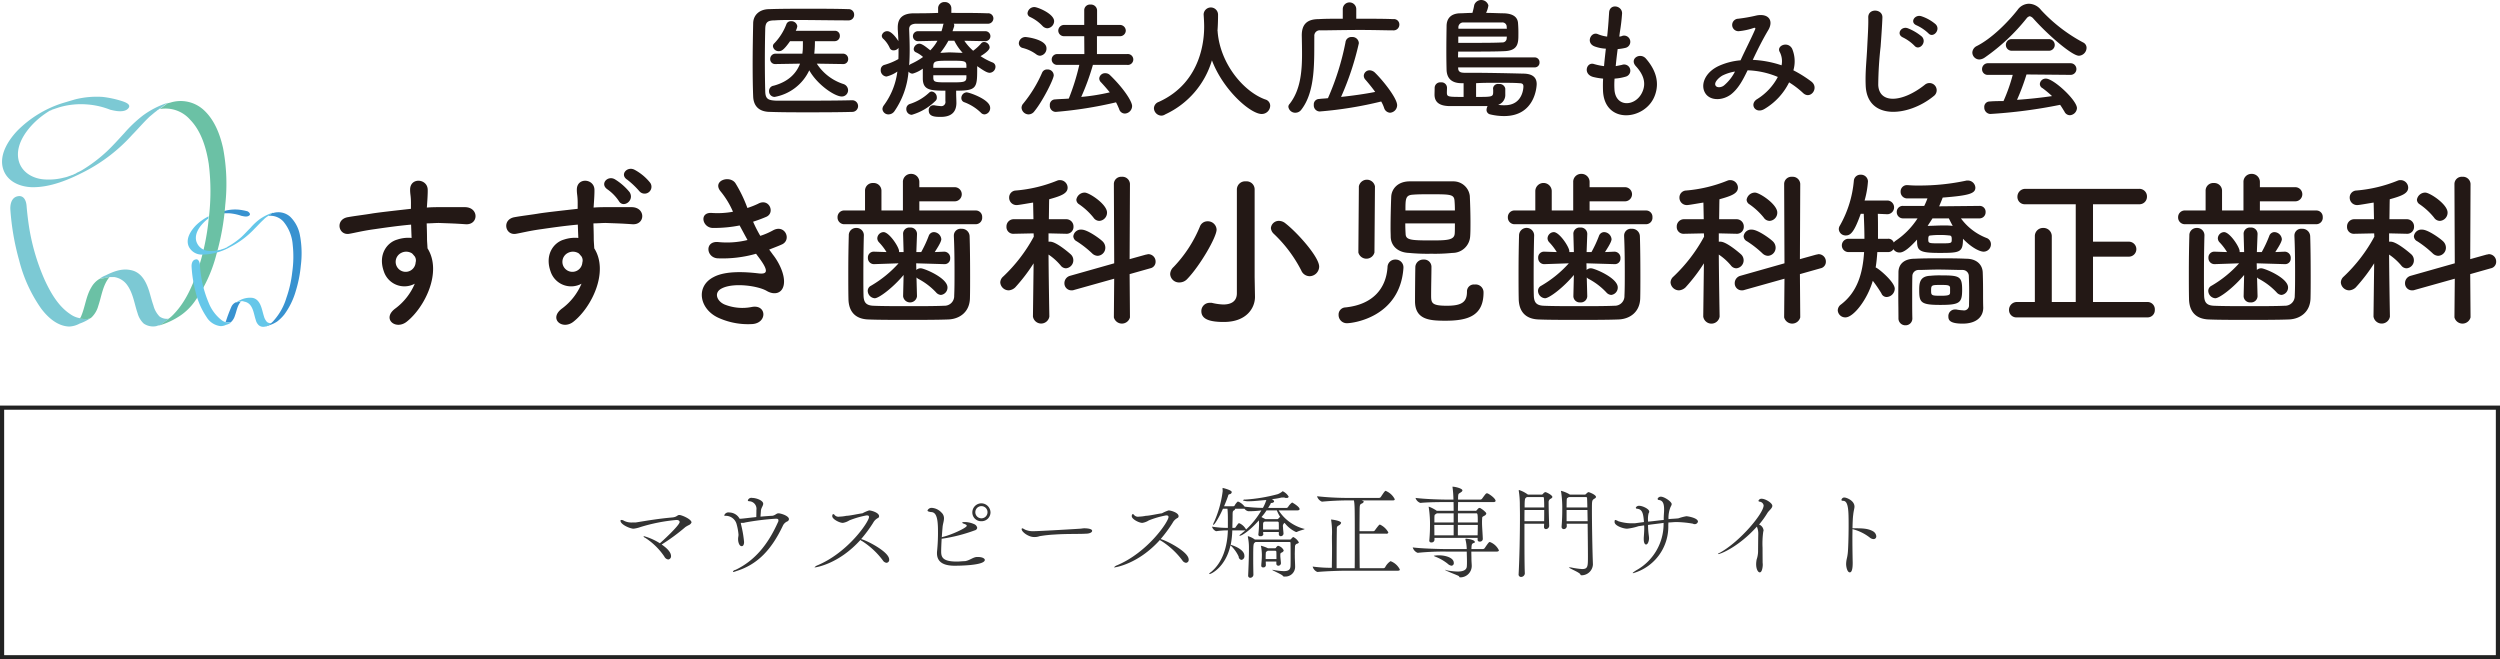
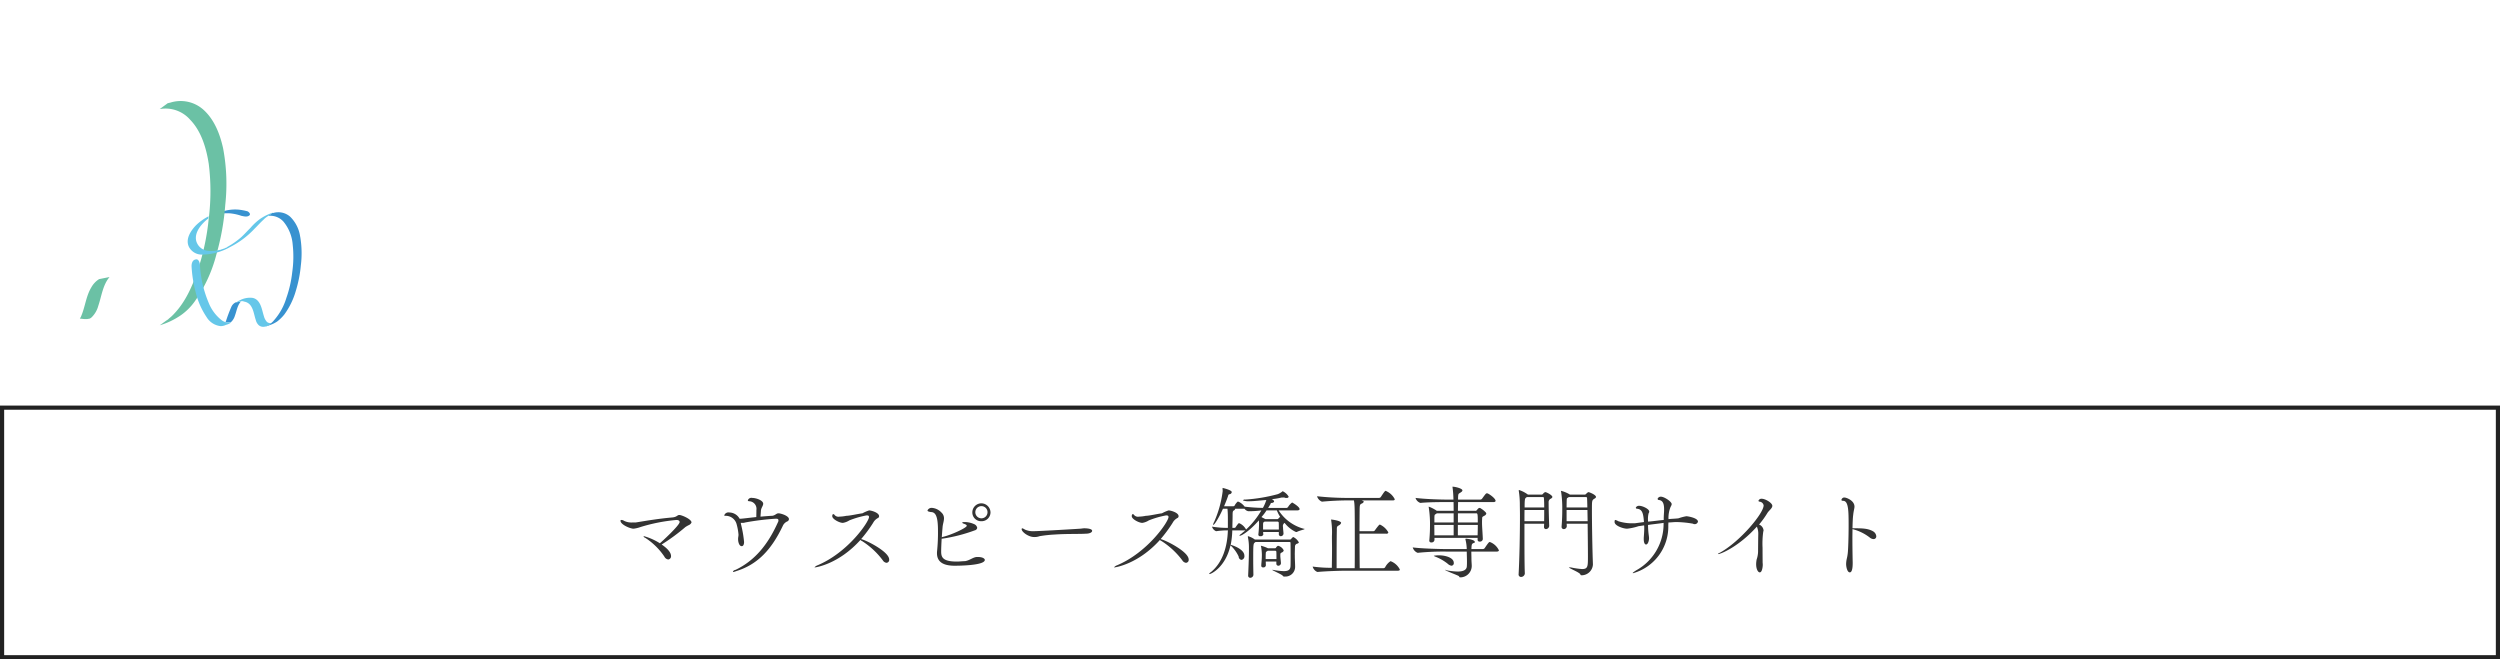
<svg xmlns="http://www.w3.org/2000/svg" id="logo01.svg" width="601" height="158.5" viewBox="0 0 601 158.5">
  <defs>
    <style>
      .cls-1 {
        fill: none;
        stroke: #222;
        stroke-width: 1px;
      }

      .cls-2 {
        fill: #333;
      }

      .cls-2, .cls-3, .cls-4, .cls-5, .cls-6, .cls-7 {
        fill-rule: evenodd;
      }

      .cls-3 {
        fill: #231815;
      }

      .cls-4 {
        fill: #3892d0;
      }

      .cls-5 {
        fill: #7cc9d4;
      }

      .cls-6 {
        fill: #6bc1a5;
      }

      .cls-7 {
        fill: #65c7e9;
      }
    </style>
  </defs>
  <g id="box">
    <rect id="長方形_1470" data-name="長方形 1470" class="cls-1" x="0.5" y="98" width="600" height="60" />
    <path id="マウスピース矯正専門サイト" class="cls-2" d="M822.81,14969.8c-0.529,0-.529.5-1.753,0.6-3.288.3-5.641,0.7-8.714,1.2H811.6a4.013,4.013,0,0,1-2.088-.4,1.145,1.145,0,0,0-.576-0.2c-0.168,0-.264,0-0.264.2,0,0.9,2.3,1.9,3.144,1.9a7.839,7.839,0,0,0,1.657-.4,41.471,41.471,0,0,1,8.642-1.7c0.5,0,.768.2,0.768,0.5,0,0.8-4.465,4.9-4.753,5.1a14.413,14.413,0,0,0-3.793-1.7c-0.072,0-.12,0-0.12.1a0.8,0.8,0,0,0,.408.3,15.9,15.9,0,0,1,4.585,4.5,1.244,1.244,0,0,0,.936.7,0.762,0.762,0,0,0,.672-0.8c0-1-1.08-2-2.256-2.8a47.832,47.832,0,0,0,5.713-4.2,7.331,7.331,0,0,1,.888-0.5,1.216,1.216,0,0,0,.576-0.6C825.738,14970.8,823.362,14969.8,822.81,14969.8Zm26.064,1.5a0.689,0.689,0,0,0,.288-0.5c0-.8-1.968-1.4-2.52-1.4-0.529,0-.745.5-1.513,0.6-0.408,0-1.584.1-2.808,0.2,0.024-.4.072-0.9,0.1-1.4,0.048-.7.552-1.2,0.552-1.7,0-.8-1.681-1.4-2.641-1.4a0.889,0.889,0,0,0-1.056.6c0,0.1.12,0.2,0.384,0.2a1.822,1.822,0,0,1,1.68,2.1c0,0.8-.024,1.4-0.024,1.7-2.784.3-3.408,0.4-3.792,0.4H837.3a2.849,2.849,0,0,0-2.473-1.5,1.07,1.07,0,0,0-1.224.7c0,0.1.216,0.1,0.312,0.1h0.048a2.711,2.711,0,0,1,2.641,2.1,12.948,12.948,0,0,1,.432,2.4c0,0.5-.1.6-0.1,1.1,0,0.8.312,1.7,0.864,1.7,0.576,0,.576-0.9.576-1a27.231,27.231,0,0,0-.672-4,5.307,5.307,0,0,1-.12-0.6h0.36a1.978,1.978,0,0,0,.72-0.1,62.016,62.016,0,0,1,7.273-.9c0.385,0,.7,0,0.7.4a0.986,0.986,0,0,1-.145.5c-2.424,5.4-5.593,9.2-10.178,11.4a0.837,0.837,0,0,0-.624.4,0.179,0.179,0,0,0,.144.1,3.728,3.728,0,0,0,.648-0.2c5.185-1.6,8.5-5.2,11.211-10.9A2.129,2.129,0,0,1,848.874,14971.3Zm17.639,4.3a33.429,33.429,0,0,0,2.88-3.9,2.75,2.75,0,0,1,1.225-1.2,0.487,0.487,0,0,0,.216-0.4c0-.9-1.969-1.4-2.4-1.4a9.51,9.51,0,0,0-1.608.7c-0.888.1-3.049,0.6-3.865,0.6a9.36,9.36,0,0,1-1.656.2,1.233,1.233,0,0,1-1.177-.4,0.356,0.356,0,0,0-.288-0.2c-0.144,0-.264.1-0.264,0.5,0,0.7,1.729,1.6,2.545,1.6a4.056,4.056,0,0,0,1.56-.6,21.663,21.663,0,0,1,4.153-1.2c0.432,0,.576.1,0.576,0.4,0,1.1-4.993,8.5-12.387,11.6a1.712,1.712,0,0,0-.72.5h0.12c0.216,0,5.714-.8,10.923-6.6a1.107,1.107,0,0,0,.432.3,18.977,18.977,0,0,1,4.945,4.6,1.232,1.232,0,0,0,.888.6,0.7,0.7,0,0,0,.648-0.8C873.258,14978.6,867.593,14975.8,866.513,14975.6Zm31.105-6.4a2.226,2.226,0,0,0-2.208-2.2,2.186,2.186,0,0,0-2.161,2.2,2.1,2.1,0,0,0,2.161,2.1A2.142,2.142,0,0,0,897.618,14969.2Zm-1.368,11.4c0-.3-0.528-0.7-1.632-0.7h-0.336c-0.961.1-1.609,0.8-2.785,1-0.576,0-1.3.1-1.968,0.1-3.337,0-3.769-1-3.769-2.4,0-.7.048-1.9,0.12-3.1h0.144a38.721,38.721,0,0,0,7.8-2,0.754,0.754,0,0,0,.6-0.6,1.189,1.189,0,0,0-.745-0.9,5.666,5.666,0,0,0-2.136-.5c-0.48,0-.72,0-0.72.2a1.039,1.039,0,0,0,.384.2c0.528,0.2.7,0.3,0.7,0.5,0,0.5-3.937,2.3-5.9,2.7-0.024,0-.072.1-0.1,0.1,0.048-.8.12-1.7,0.192-2.5s0.336-1.4.336-2.1a1.854,1.854,0,0,0-.624-1.4,3.484,3.484,0,0,0-2.185-1.1,1.088,1.088,0,0,0-1.152.6c0,0.2.192,0.3,0.816,0.4,1.2,0,1.7,1.2,1.7,4.5a43.567,43.567,0,0,1-.217,4.9,3.639,3.639,0,0,0-.023.5c0,2.6,2.376,3,4.272,3C889.529,14982,896.25,14982,896.25,14980.6Zm0.648-11.5a1.465,1.465,0,1,1-2.929,0A1.466,1.466,0,0,1,896.9,14969.1Zm25.152,4.5c0-.5-1.272-0.6-1.872-0.6-0.384,0-.768.1-1.056,0.1-3.049.2-10.154,0.6-11.139,0.6a4.648,4.648,0,0,1-2.112-.4,2.533,2.533,0,0,0-.6-0.3,0.191,0.191,0,0,0-.168.2c0,0.7,1.68,1.9,2.952,1.9a3.376,3.376,0,0,0,1.345-.2,30.911,30.911,0,0,1,3.672-.4c2.857-.2,6.074-0.1,7.418-0.2C921.426,14974.3,922.05,14974,922.05,14973.6Zm16.463,2a33.429,33.429,0,0,0,2.88-3.9,2.75,2.75,0,0,1,1.225-1.2,0.487,0.487,0,0,0,.216-0.4c0-.9-1.969-1.4-2.4-1.4a9.51,9.51,0,0,0-1.608.7c-0.888.1-3.049,0.6-3.865,0.6a9.36,9.36,0,0,1-1.656.2,1.233,1.233,0,0,1-1.177-.4,0.356,0.356,0,0,0-.288-0.2c-0.144,0-.264.1-0.264,0.5,0,0.7,1.729,1.6,2.545,1.6a4.056,4.056,0,0,0,1.56-.6,21.663,21.663,0,0,1,4.153-1.2c0.432,0,.576.1,0.576,0.4,0,1.1-4.993,8.5-12.387,11.6a1.712,1.712,0,0,0-.72.5h0.12c0.216,0,5.714-.8,10.923-6.6a1.107,1.107,0,0,0,.432.3,18.977,18.977,0,0,1,4.945,4.6,1.232,1.232,0,0,0,.888.6,0.7,0.7,0,0,0,.648-0.8C945.258,14978.6,939.593,14975.8,938.513,14975.6Zm29.545-1.3c-0.024-.6-0.12-1.1-0.12-1.6a0.9,0.9,0,0,1,.384-1,7.323,7.323,0,0,0,2.736,2.2h0.169c0.744-.4,1.872-0.6,1.872-0.7s-0.072-.1-0.216-0.1a10.379,10.379,0,0,1-6-4.4h4.489c0.432,0,.552-0.2.552-0.3,0-.6-1.753-1.6-1.8-1.6a3.7,3.7,0,0,0-.984,1.1,0.728,0.728,0,0,1-.288.2h-4.489c0.192-.3.36-0.6,0.5-0.8,0.144-.3.1-0.4,0.36-0.4a0.665,0.665,0,0,0,.576-0.3,0.612,0.612,0,0,0-.384-0.5l-0.168-.1a16.652,16.652,0,0,0,2.377-.4h0.384a0.915,0.915,0,0,1,.5.1h0.36a0.4,0.4,0,0,0,.432-0.3,3.285,3.285,0,0,0-1.416-1.3,0.2,0.2,0,0,0-.168.1,4.036,4.036,0,0,1-1.056.6,39.691,39.691,0,0,1-7.826,1.3,0.483,0.483,0,0,0-.528.2,3.773,3.773,0,0,0,1.536.2c1.152,0,2.689-.2,4.081-0.3a10.2,10.2,0,0,1-.816,1.9,42.729,42.729,0,0,1-4.393-.3,3.846,3.846,0,0,0-1.488-1.2h-0.144a0.162,0.162,0,0,0-.169.1,3.528,3.528,0,0,0-.648.9,0.472,0.472,0,0,1-.336.1h-2.16q0.576-1.35.936-2.4c0.1-.3.048-0.4,0.408-0.5a0.563,0.563,0,0,0,.5-0.5c0-.5-2.16-1-2.16-1-0.048,0-.048,0-0.048.1v0.2a2.846,2.846,0,0,1,.024.5,26,26,0,0,1-2.065,7.4,1.4,1.4,0,0,0-.216.6,0.155,0.155,0,0,0,.024.1c0.288,0,1.441-1.9,2.329-3.9h1.08c0.1,0.9.1,2,.1,2.6v2a22.069,22.069,0,0,1-3.817-.3,1.673,1.673,0,0,0,.984,1.1h0.024a19.364,19.364,0,0,1,2.809-.2c-0.12,3.9-1.248,7.7-4.033,10a1.775,1.775,0,0,0-.456.4c0,0.1.048,0.1,0.1,0.1,0.336,0,3.817-1.6,5.017-6.9a8.414,8.414,0,0,1,1.969,2.7,0.807,0.807,0,0,0,.672.8,0.877,0.877,0,0,0,.7-1c0-1.6-2.833-2.5-3.193-2.6h-0.1a20.514,20.514,0,0,0,.384-3.5h3.145c-0.312.3-.648,0.5-0.936,0.8a1.68,1.68,0,0,0-.48.4c0,0.1.024,0.1,0.072,0.1,0.48,0,2.4-1.2,4.585-3.7,0.024,0.3.048,0.6,0.048,0.7a25.389,25.389,0,0,1-.168,2.7v0.1a0.424,0.424,0,0,0,.5.3,0.636,0.636,0,0,0,.7-0.4h0a5.053,5.053,0,0,1-.048-0.6h3.769v0.5a0.472,0.472,0,0,0,.456.5,0.658,0.658,0,0,0,.672-0.6h0Zm2.712,5.1c0-.7.025-1.4,0.048-2.1a0.713,0.713,0,0,1,.5-0.6,0.545,0.545,0,0,0,.432-0.3,3.028,3.028,0,0,0-1.345-1.3,1.1,1.1,0,0,0-.456.4,0.443,0.443,0,0,1-.288.2h-8.5a5.005,5.005,0,0,0-1.632-.8c-0.048,0-.048.1-0.048,0.1a0.974,0.974,0,0,0,.024.2,11.741,11.741,0,0,1,.24,2.5v0.5c0,1.3-.072,3.6-0.192,6.2h0a0.5,0.5,0,0,0,.5.5,0.77,0.77,0,0,0,.768-0.7h0c-0.024-1.2-.048-2.5-0.048-3.6,0-3.9.024-3.9,0.432-4.2l0.12-.1H969.5c0.216,0,.24.1,0.24,0.2h0c0.024,0.9.024,2.3,0.024,3.5,0,0.9,0,1.7-.024,2.1-0.048.8-.432,1.2-1.608,1.2a15.308,15.308,0,0,1-2.569-.3h-0.24c0,0.1,2.329,1.1,2.545,1.4a0.419,0.419,0,0,0,.48.2,2.337,2.337,0,0,0,2.5-2.4c0-.4-0.072-2-0.072-2.3v-0.5Zm-11.714-6.1a3.415,3.415,0,0,0-1.584-1.5h-0.144a0.16,0.16,0,0,0-.168.1,6.937,6.937,0,0,0-.649.9,0.472,0.472,0,0,1-.336.1h-0.408v-0.1c0-.9.048-1.9,0.048-2.7,0-1.1.024-1.2,0.312-1.4a0.519,0.519,0,0,0,.312-0.4h2.233a1.541,1.541,0,0,0,.912.6h0.024a23.147,23.147,0,0,0,3.121-.2,20,20,0,0,1-3.673,4.6h0Zm8.378,8c-0.048-.7-0.144-1.3-0.144-1.7,0-.6,0-0.6.384-0.8a0.65,0.65,0,0,0,.432-0.5,2.065,2.065,0,0,0-1.368-1.1,1.087,1.087,0,0,0-.5.5,0.349,0.349,0,0,1-.313.1h-1.608a8.936,8.936,0,0,0-1.656-.6h-0.048a0.608,0.608,0,0,0,.048.2,11.6,11.6,0,0,1,.192,1.9c0,1.3-.1,1.8-0.144,2.6v0.1a0.391,0.391,0,0,0,.456.4,0.56,0.56,0,0,0,.648-0.5c0-.3-0.024-0.6-0.024-0.9h2.544v0.5a0.473,0.473,0,0,0,.457.5,0.629,0.629,0,0,0,.648-0.6v-0.1Zm-0.24-11c-0.144.1-.288,0.3-0.408,0.4a0.3,0.3,0,0,1-.289.1h-2.784c-0.216-.1-0.6-0.3-0.96-0.5a11.489,11.489,0,0,0,1.224-1.6h2.473a10.287,10.287,0,0,0,.816,1.6h-0.072Zm-0.5,1.1a0.353,0.353,0,0,1,.216.2c0.024,0.5.024,1.1,0.024,1.7h-3.793v-1.2c0.024-.5.024-0.5,0.36-0.7h3.193Zm-0.6,7a0.3,0.3,0,0,1,.239.2c0.025,0.4.025,1.1,0.025,1.8h-2.593c0-.4,0-0.9.024-1.3,0.024-.5.048-0.4,0.336-0.6l0.12-.1h1.849Zm27.7,2.5a3.761,3.761,0,0,0-1.32,1.5,0.6,0.6,0,0,1-.432.2h-5.665c-0.024-1.6-.048-5.2-0.048-8.3h6.433a0.421,0.421,0,0,0,.5-0.3,4.4,4.4,0,0,0-2.04-1.9c-0.072,0-.12.1-0.192,0.1a13.79,13.79,0,0,0-1.009,1.3,0.531,0.531,0,0,1-.36.2h-3.336c0-2.3.024-4.2,0.024-4.6,0.024-1.8,0-1.8.624-2.1a0.551,0.551,0,0,0,.36-0.4,0.243,0.243,0,0,0-.288-0.2l-0.192-.1h7.441c0.384,0,.5-0.1.5-0.3a4.166,4.166,0,0,0-1.968-1.9,1.034,1.034,0,0,0-.168-0.1c-0.192,0-.312.1-1.224,1.5a0.589,0.589,0,0,1-.408.2H983.2a69.372,69.372,0,0,1-7.081-.4,2,2,0,0,0,1.176,1.3h0.024c2.112-.2,4.489-0.3,5.785-0.3h1.872c0.193,0.9.216,1.5,0.216,9.2,0,2.8,0,5.7-.023,7.1h-4.345v-2.7c0-2.5.024-5.4,0.048-6.3v-0.1c0-.9,0-0.9.48-1.2a0.975,0.975,0,0,0,.552-0.6c0-.5-2.089-0.8-2.377-0.8h-0.048l0.024,0.1a19.342,19.342,0,0,1,.192,3.9c0,1,.024,2,0.024,3,0,1.4-.024,3-0.048,4.6a32.311,32.311,0,0,1-4.609-.3,1.925,1.925,0,0,0,1.128,1.3h0.024c2.185-.2,5.522-0.3,6.866-0.3h12.387c0.432,0,.552-0.1.552-0.3A4.1,4.1,0,0,0,993.786,14980.9Zm23.284-16.3h-0.15c-0.17,0-.21,0-1.15,1.3a0.577,0.577,0,0,1-.41.2h-5.35v-0.4c0.05-1.3.14-.9,0.74-1.4a0.581,0.581,0,0,0,.31-0.4c0-.5-1.82-0.9-2.32-0.9-0.05,0-.08,0-0.08.1,0,0,.03,0,0.03.1a25.684,25.684,0,0,1,.21,2.9h-1.68c-1.34,0-5.04-.1-7.438-0.4a1.869,1.869,0,0,0,1.148,1.2h0.03c2.09-.2,4.87-0.2,6.17-0.2h1.8c0,0.3.02,1.1,0.02,2.1h-4.05a8.523,8.523,0,0,0-1.92-1c-0.03,0-.03,0-0.03.1a0.788,0.788,0,0,0,.03.2,26.152,26.152,0,0,1,.28,4.5c0,0.7-.02,1.6-0.16,3.3h0a0.425,0.425,0,0,0,.48.5,0.682,0.682,0,0,0,.76-0.6v-0.5h10.37v0.4a0.452,0.452,0,0,0,.53.5,0.669,0.669,0,0,0,.72-0.6v-0.1c-0.07-1.7-.19-2.9-0.19-3.9,0-.3,0-0.5.02-0.7,0.03-.7,0-0.6.51-0.9a0.848,0.848,0,0,0,.5-0.5,0.546,0.546,0,0,0-.12-0.3,5.3,5.3,0,0,0-1.25-1,0.3,0.3,0,0,0-.24-0.1,1.731,1.731,0,0,0-.28.1c-0.15.1-.32,0.4-0.46,0.5a0.266,0.266,0,0,1-.29.1h-4.18c0-.8.03-1.5,0.03-2.1h8.52c0.41,0,.5-0.2.5-0.3C1019.03,14965.8,1017.45,14964.7,1017.07,14964.6Zm0.6,11.7c-0.2,0-.27,0-1.28,1.5a0.625,0.625,0,0,1-.43.2h-2.76l0.03-.1c0.02-1.2.16-1.2,0.62-1.4a0.18,0.18,0,0,0,.19-0.2c0-.6-1.99-0.8-2.14-0.8a0.139,0.139,0,0,0-.12.1,0.465,0.465,0,0,0,.03.2,10.377,10.377,0,0,1,.29,2.2h-4.73c-1.32,0-5.91-.1-8.26-0.4a1.994,1.994,0,0,0,1.18,1.3h0.02a60.155,60.155,0,0,1,6.94-.3h4.85v0.1c0.02,0.9.05,1.6,0.05,2.3,0,0.3,0,.7-0.03,1.1-0.02.8-.67,1.3-2.21,1.3a15.039,15.039,0,0,1-2.64-.3,0.456,0.456,0,0,0-.29-0.1h-0.07c0,0.2,3.05,1.3,3.29,1.5,0.17,0.2.1,0.3,0.36,0.3a2.759,2.759,0,0,0,2.74-2.7c0-.5-0.07-1.2-0.07-1.6,0-.7-0.03-1.3-0.03-1.9h6.12c0.41,0,.51-0.2.51-0.3A3.92,3.92,0,0,0,1017.67,14976.3Zm-2.91-4.1c0,0.7-.02,1.5-0.05,2.5h-4.75v-2.5h4.8Zm-5.81,2.5h-4.63c0-1-.02-1.8-0.02-2.5h4.65v2.5Zm5.81-3.1h-4.78v-2.2h4.45C1014.74,14969.4,1014.76,14969.8,1014.76,14971.6Zm-5.81,0h-4.63v-1c0.02-1,.05-0.8.46-1.1l0.12-.1h4.05v2.2Zm-3.55,7.9a6.223,6.223,0,0,0-1.2.1c0,0.1.1,0.1,0.29,0.2a11.4,11.4,0,0,1,3,1.7,1.778,1.778,0,0,0,.93.5,0.6,0.6,0,0,0,.56-0.7C1008.98,14980.1,1007.08,14979.5,1005.4,14979.5Zm35.76-7.6c0.03,2.8.07,5.9,0.07,7.8,0,2.5,0,3.1-1.44,3.1a18.333,18.333,0,0,1-2.68-.4h-0.46c0,0.2,2.33,1.1,2.71,1.6,0.12,0.2.1,0.3,0.36,0.3a2.735,2.735,0,0,0,2.71-2.6c0-.2-0.07-2-0.07-2.2-0.05-1.6-.17-7.2-0.17-10.7,0-2.5,0-2.5.56-2.9a0.771,0.771,0,0,0,.43-0.4c0-.6-1.73-1.2-1.8-1.2a1.229,1.229,0,0,0-.55.4,0.57,0.57,0,0,1-.32.2h-3.64l-0.12-.1a8.014,8.014,0,0,0-1.95-.8h-0.05a0.465,0.465,0,0,0,.03.2,26.093,26.093,0,0,1,.28,4.3c0,0.9-.02,2.4-0.16,4v0.1a0.529,0.529,0,0,0,.52.6,0.735,0.735,0,0,0,.73-0.7h0c0-.2-0.03-0.4-0.03-0.6h5.04Zm-15.1,11.9c-0.07-1.5-.09-5-0.09-8.6v-3.3h4.73c0,0.3-.03.5-0.03,0.7v0.1a0.475,0.475,0,0,0,.46.5,0.828,0.828,0,0,0,.79-0.8h0c-0.12-3-.14-5.4-0.14-5.6a0.913,0.913,0,0,1,.48-0.9,0.771,0.771,0,0,0,.43-0.4c0-.5-1.51-1.2-1.68-1.2a0.885,0.885,0,0,0-.55.4,0.57,0.57,0,0,1-.32.2h-3.33l-0.15-.1a7.032,7.032,0,0,0-1.99-1,0.126,0.126,0,0,0-.07.1,0.68,0.68,0,0,0,.02.2,20.86,20.86,0,0,1,.24,3c0,0.9.03,1.8,0.03,2.8,0,4.9-.12,10.4-0.32,14.1h0a0.591,0.591,0,0,0,.58.7,0.927,0.927,0,0,0,.91-0.8v-0.1Zm15.1-12.5h-5.06v-2.7h5.01Zm-10.44-2.7c0,0.9,0,1.9-.02,2.7h-4.73c0-1,0-1.9.02-2.7h4.73Zm10.11-3.1a0.225,0.225,0,0,1,.19.2c0.02,0.3.05,1.1,0.07,2.3h-4.99c0-.8.02-1.3,0.02-1.5,0.03-.7,0-0.7.36-0.9l0.15-.1h4.2Zm-10.4,0a0.238,0.238,0,0,1,.22.3c0.05,0.5.07,1.3,0.07,2.2h-4.71c0-2.1.08-2.2,0.41-2.4l0.1-.1h3.91Zm34.47,4.6a11.806,11.806,0,0,0-1.9.5c-0.72.1-1.53,0.1-2.4,0.2a6.874,6.874,0,0,1,.53-3,1.514,1.514,0,0,0,.24-0.6c0-.6-1.78-1.8-2.62-1.8a0.823,0.823,0,0,0-.77.5,0.3,0.3,0,0,0,.32.3c0.76,0.1,1.24.6,1.24,2.2,0,0.3,0,.5-0.02.8-0.05.7-.07,1.2-0.07,1.8-1.2.1-2.47,0.3-3.77,0.4,0-.2-0.02-0.4-0.02-0.7a5.348,5.348,0,0,1,.16-1.3,0.745,0.745,0,0,0,.15-0.4c0-.7-1.71-1.4-2.33-1.4a0.883,0.883,0,0,0-.89.4,0.266,0.266,0,0,0,.27.3c1.36,0.1,1.53,1.3,1.68,3.2-0.75.1-1.49,0.2-2.21,0.3h-1.01a11.112,11.112,0,0,1-2.95-.5,2.892,2.892,0,0,0-.68-0.3c-0.14,0-.21.1-0.21,0.4v0.1c0,0.9,2.11,1.6,3,1.6a13.173,13.173,0,0,0,2.74-.6l1.36-.2a6.3,6.3,0,0,1,.03.7c0,0.7-.05,1.3-0.12,2.3v0.3c0,0.9.26,1.3,0.55,1.3,0.46,0,.72-0.9.72-1.5a5.51,5.51,0,0,0-.05-0.6,19.281,19.281,0,0,1-.19-2.6c1.25-.2,2.5-0.3,3.74-0.5v0.3a12.75,12.75,0,0,1-6.57,11.1,6.185,6.185,0,0,0-.84.6c0,0.1.02,0.1,0.07,0.1a11.633,11.633,0,0,0,8.47-11.5c0-.3.03-0.5,0.03-0.7,0.65,0,1.27-.1,1.87-0.1a25.042,25.042,0,0,1,4.06.4,0.409,0.409,0,0,0,.31.1,0.774,0.774,0,0,0,.86-0.6C1067.68,14970.5,1065.21,14970.1,1064.9,14970.1Zm18.12-4.2a0.756,0.756,0,0,0-.8.5c0,0.1.05,0.1,0.22,0.2a1.076,1.076,0,0,1,1.03.9c0,1.9-5.66,8.7-10.56,11.4a0.644,0.644,0,0,0-.43.3h0.07c0.6,0,4.99-1.8,9.29-6.6a4.134,4.134,0,0,1,.34,1.8c-0.03,1.4-.03,2.6-0.05,4.3a6.4,6.4,0,0,1-.34,1.8,6.922,6.922,0,0,0-.12,1.1c0,1.3.48,2,.87,2,0.6,0,.72-1.5.72-1.8a3.415,3.415,0,0,0-.03-0.5c0-.1-0.02-1.8-0.02-3.6a21.023,21.023,0,0,1,.17-3.9,0.819,0.819,0,0,0,.07-0.3,1.668,1.668,0,0,0-1.08-1.4,21.319,21.319,0,0,0,2.02-2.8c0.38-.6,1.17-1.1,1.17-1.7C1085.56,14966.9,1083.9,14965.9,1083.02,14965.9Zm26.71,7.8c-1.25-.7-2.71-0.7-4.49-0.7h-0.41c0.03-1.3.07-2.5,0.17-3.2,0.1-1,.31-1.6.31-2,0-1.5-1.99-2.2-2.42-2.2a0.7,0.7,0,0,0-.72.6c0,0.1.14,0.2,0.41,0.2,1.29,0,1.32,2.4,1.32,5.9,0,2.7-.1,5.9-0.22,6.8a10.117,10.117,0,0,1-.24,1.3,6.3,6.3,0,0,0-.14,1.2c0,0.7.28,2,.88,2,0.65,0,.7-1.5.7-2.3,0-.2-0.07-3-0.07-5.9,0-.7.02-1.5,0.02-2.2a11.3,11.3,0,0,1,4.25,2.1,1.568,1.568,0,0,0,.79.3,0.646,0.646,0,0,0,.68-0.7A1.523,1.523,0,0,0,1109.73,14973.7Z" transform="translate(-659.5 -14846)" />
  </g>
  <g id="logo">
-     <path id="すずき歯科小児歯科矯正歯科" class="cls-3" d="M759.214,14914.2a14.406,14.406,0,0,1-4.593,5.9c-3.5,2.5,0,5.4,2.7,3.2,4.27-3.4,8.54-11.9,4.955-17.6-0.04-.9-0.121-1.7-0.121-2.3,0-1.2-.04-2.4-0.08-3.7,1.047,0,2.014-.1,2.94-0.1,2.5,0.1,3.465.1,6.325,0.3,3.223,0.3,3.384-4,0-4.1h-6.123c-0.887,0-1.934,0-3.1.1,0-.2.04-0.4,0.04-0.6,0.081-1.1.2-2.9,0.161-3.8-0.161-2.6-4.23-2.9-4.23.1,0,1.3.242,1.4,0.2,3.9v0.7c-3.545.4-7.171,0.8-9.185,1.1-1.692.3-4.31,0.6-5.922,0.9-3.182.5-2.376,4.5,0.323,4,1.208-.2,3.1-0.7,6-1.1,2.1-.3,5.438-0.8,8.822-1.1,0.041,1.1.081,2.3,0.121,3.2a8.4,8.4,0,0,0-3.464.4c-2.458.7-4.633,3.6-3.223,7.6A5.2,5.2,0,0,0,759.214,14914.2Zm-0.041-6.6a1.765,1.765,0,0,1,.242,1.5,2.4,2.4,0,1,1-3.464-2.3,2.6,2.6,0,0,1,2.578.1C758.77,14907.1,758.972,14907.4,759.173,14907.6Zm56.519-17.8a12.228,12.228,0,0,0-3.666-3c-1.773-.9-3.626,1.2-1.732,2.4a20.155,20.155,0,0,1,2.94,2.8A1.649,1.649,0,0,0,815.692,14889.8Zm-4.834,2.4a13.909,13.909,0,0,0-3.545-3.1c-1.733-1-3.666,1.1-1.813,2.4a10.8,10.8,0,0,1,2.82,2.9C809.367,14896.1,812.107,14894.2,810.858,14892.2Zm-11.562,22a14.413,14.413,0,0,1-4.592,5.9c-3.5,2.5,0,5.4,2.7,3.2,4.27-3.4,8.54-11.9,4.955-17.6-0.041-.9-0.121-1.7-0.121-2.3,0-1.2-.04-2.4-0.081-3.7,1.048,0,2.015-.1,2.941-0.1,2.5,0.1,3.464.1,6.325,0.3,3.222,0.3,3.383-4,0-4.1H805.3c-0.887,0-1.934,0-3.1.1,0-.2.04-0.4,0.04-0.6,0.08-1.1.2-2.9,0.161-3.8-0.161-2.6-4.23-2.9-4.23.1,0,1.3.242,1.4,0.2,3.9v0.7c-3.545.4-7.171,0.8-9.185,1.1-1.692.3-4.311,0.6-5.922,0.9-3.182.5-2.377,4.5,0.322,4,1.209-.2,3.1-0.7,6-1.1,2.094-.3,5.438-0.8,8.822-1.1,0.04,1.1.08,2.3,0.121,3.2a8.4,8.4,0,0,0-3.465.4c-2.457.7-4.632,3.6-3.222,7.6A5.194,5.194,0,0,0,799.3,14914.2Zm-0.04-6.6a1.769,1.769,0,0,1,.241,1.5,2.4,2.4,0,1,1-3.464-2.3,2.6,2.6,0,0,1,2.578.1C798.853,14907.1,799.054,14907.4,799.256,14907.6Zm45.158-1.6c1.249-.5,2.337-0.9,3.183-1.3,2.255-1.2.523-4.9-2.3-3.3a17.237,17.237,0,0,1-3.021,1.3,31.705,31.705,0,0,1-1.732-3.4c1.248-.4,2.3-0.8,3.223-1.2,2.135-1,.6-4.6-2.055-3.1a20.894,20.894,0,0,1-2.538,1,32.517,32.517,0,0,0-2.9-6c-1.451-2-5.721-.5-3.465,2.1a20.339,20.339,0,0,1,2.9,4.8,20.236,20.236,0,0,1-5,.3c-3.222-.3-2.416,3.6.2,3.6a31.967,31.967,0,0,0,6.4-.6c0.645,1.2,1.289,2.4,1.893,3.5a20.66,20.66,0,0,1-6.928.5c-3.425-.4-3.062,3.7-0.282,3.9a29.272,29.272,0,0,0,9.265-1.1c0.282,0.4.6,0.8,0.886,1.2,2.337,3.2,1.692,3.8-.483,3.5-2.659-.3-7.614-0.7-10.595.9-4.512,2.3-3.384,7.9,1.37,9.9a17.21,17.21,0,0,0,7.976,1.4c3.625-.3,3.384-4.8-0.2-4.1a11.532,11.532,0,0,1-6.526-.6c-1.854-.8-2.7-2.9-0.6-3.9,2.82-1.4,8.54-.6,10.676.6,1.812,1.1,3.746.7,4.149-1.4,0.443-2.3-1.168-5.5-2.619-7.3C845.018,14906.8,844.7,14906.4,844.414,14906Zm49.63-6.1a1.553,1.553,0,0,0,1.571-1.7,1.524,1.524,0,0,0-1.571-1.6H880.508v-2.2h8.5a1.7,1.7,0,0,0,0-3.4h-8.5v-1.2a1.948,1.948,0,0,0-2.014-2,1.907,1.907,0,0,0-1.933,2v6.8H871.4v-4.7a1.855,1.855,0,0,0-1.974-1.9,1.834,1.834,0,0,0-1.973,1.9v4.7h-4.875a1.592,1.592,0,0,0-1.732,1.6,1.615,1.615,0,0,0,1.732,1.7h31.462Zm-14.1,17.3-0.12-4.5a2.814,2.814,0,0,0,.362.3,16.031,16.031,0,0,1,4.351,3.3,1.666,1.666,0,0,0,1.168.6,1.777,1.777,0,0,0,1.571-1.8c0-2.3-5.64-4.6-6.4-4.6a1.446,1.446,0,0,0-1.088.4l-0.04-1.6,6.728,0.2h0.08a1.324,1.324,0,0,0,1.37-1.4,1.468,1.468,0,0,0-1.41-1.6h-0.04l-2.256.1c0.08-.2,1.571-2.3,1.571-3.1a1.86,1.86,0,0,0-1.773-1.7,1.332,1.332,0,0,0-1.249.9,28.75,28.75,0,0,1-1.813,3.9h-1.168l0.161-4.3v-0.1a1.546,1.546,0,0,0-1.691-1.5,1.5,1.5,0,0,0-1.652,1.6l0.121,4.3h-1.088v-0.2c0-1-2.377-4.6-3.746-4.6a1.554,1.554,0,0,0-1.491,1.5,1.434,1.434,0,0,0,.363.9,13.956,13.956,0,0,1,1.853,2.4l-2.981-.1h-0.041a1.394,1.394,0,0,0-1.45,1.5,1.447,1.447,0,0,0,1.45,1.5h0.041l5.881-.2a27.424,27.424,0,0,1-6.647,5.4,1.36,1.36,0,0,0-.765,1.2,1.817,1.817,0,0,0,1.692,1.8c0.967,0,4.351-2.5,6.929-5.6l-0.121,5.1h0a1.681,1.681,0,0,0,3.343,0h0Zm-12.77-14.6a1.756,1.756,0,0,0-1.853-1.8,1.737,1.737,0,0,0-1.772,1.8c-0.081,3-.121,6.1-0.121,9.2,0,2.1,0,4.1.04,6,0.04,3.2,1.732,4.9,4.794,5,2.337,0.1,5.8.1,9.346,0.1,3.585,0,7.211,0,9.829-.1,2.78-.1,5.157-1.8,5.237-5.1,0.041-1.6.041-3.4,0.041-5.3,0-3.7-.041-7.4-0.121-9.6a1.857,1.857,0,0,0-1.974-1.8,1.625,1.625,0,0,0-1.813,1.6v0.2c0.121,2.5.161,5.6,0.161,8.5,0,2.1,0,4.2-.08,5.8a2.319,2.319,0,0,1-2.417,2.4c-2.136.1-5.278,0.1-8.46,0.1s-6.4,0-8.621-.1c-1.772-.1-2.256-0.9-2.3-2.5-0.04-1.3-.04-2.9-0.04-4.6,0-3.3.04-7,.12-9.8h0Zm56.6-3.5a1.973,1.973,0,0,0,1.854-2c0-2-4.271-4.8-5.358-4.8a2.032,2.032,0,0,0-2.015,1.7,1.326,1.326,0,0,0,.645,1.1,16.09,16.09,0,0,1,3.464,3.2A1.7,1.7,0,0,0,923.773,14899.1Zm3.5,23.2a2,2,0,0,0,3.868,0l-0.081-10.4,4.955-1.4a1.586,1.586,0,0,0,1.289-1.6,1.767,1.767,0,0,0-1.732-1.8c-0.162,0-.363.1-0.564,0.1l-3.948,1.1,0.081-18.1a1.82,1.82,0,0,0-1.975-1.7,1.749,1.749,0,0,0-1.893,1.7l0.081,19.1-10.6,3a1.831,1.831,0,0,0-1.37,1.8,1.683,1.683,0,0,0,1.692,1.7,1.543,1.543,0,0,0,.645-0.1l9.628-2.7Zm-3.907-14.8a1.944,1.944,0,0,0,1.853-2,2.13,2.13,0,0,0-.685-1.5c-0.725-.7-3.626-2.8-5.036-2.8a1.824,1.824,0,0,0-1.974,1.6,1.411,1.411,0,0,0,.806,1.2,24.546,24.546,0,0,1,3.706,2.9A2,2,0,0,0,923.371,14907.5Zm-11.6,14.6s-0.161-8.8-.2-14.9a13.94,13.94,0,0,1,2.9,2.6,1.635,1.635,0,0,0,1.289.7,1.94,1.94,0,0,0,1.209-3.3c-0.2-.2-3.5-3.1-5-3.1h-0.4v-2l4.19,0.1h0.04a1.648,1.648,0,0,0,1.773-1.7,1.735,1.735,0,0,0-1.813-1.8h-4.109c0.04-2.2.04-4,.08-4.8,2.9-.8,4.432-1.4,4.432-2.8a1.838,1.838,0,0,0-1.813-1.8,1.543,1.543,0,0,0-.645.1,33.777,33.777,0,0,1-9.99,2.4,1.671,1.671,0,0,0-1.611,1.7,1.769,1.769,0,0,0,1.853,1.8c0.443,0,3.142-.5,3.907-0.6l0.081,4h-4.673a1.735,1.735,0,0,0-1.813,1.8,1.626,1.626,0,0,0,1.772,1.7h0.041l4.713-.1,0.04,0.8a37.892,37.892,0,0,1-7.372,9.6,1.93,1.93,0,0,0-.685,1.4,2.048,2.048,0,0,0,2.055,1.9,2.547,2.547,0,0,0,1.531-.7,41.508,41.508,0,0,0,4.431-5.8l-0.161,12.8h0a2,2,0,0,0,3.948,0h0Zm62.561-9.7a2.344,2.344,0,0,0,2.3-2.3c0-2.3-5.156-8.1-8.1-10.4a2.48,2.48,0,0,0-1.531-.6,1.909,1.909,0,0,0-1.974,1.7,2.109,2.109,0,0,0,.685,1.4,32.453,32.453,0,0,1,6.607,8.8A2.207,2.207,0,0,0,974.33,14912.4Zm-13.213.2v-21a1.933,1.933,0,0,0-2.095-2,1.978,1.978,0,0,0-2.176,2v24.9c0,2-1.45,2.7-3.263,2.7a13.7,13.7,0,0,1-2.779-.4H950.28a1.976,1.976,0,0,0-1.974,2c0,2,2.135,2.6,5.4,2.6,5.6,0,7.493-3.5,7.493-6v-0.1Zm-16.235.5c3.1-3.2,7.09-10.1,7.09-11.9a2.1,2.1,0,0,0-2.175-2,1.939,1.939,0,0,0-1.853,1.3,31.123,31.123,0,0,1-6.325,9.7,2.391,2.391,0,0,0-.806,1.7,2.129,2.129,0,0,0,2.216,2A2.551,2.551,0,0,0,944.882,14913.1Zm53.3-23.5c-2.78.1-4.149,1.9-4.23,3.7-0.08,2-.161,5.1-0.161,7.6,0,0.8.04,1.5,0.04,2.1,0.081,2.1,1.692,3.7,4.391,3.8a45.532,45.532,0,0,0,5.362.2,41.646,41.646,0,0,0,5.07-.2,4.244,4.244,0,0,0,4.27-3.9c0.08-.9.08-2.2,0.08-3.5,0-2.2-.08-4.6-0.16-6.3a3.966,3.966,0,0,0-4.03-3.5H998.178Zm1.571,20.5c-0.04,1.3-.081,6.7-0.081,8.3,0,4.5,3.582,4.7,7.332,4.7,5.44,0,9.14-1.2,9.14-6.8a1.889,1.889,0,0,0-2.13-1.9,1.654,1.654,0,0,0-1.85,1.7c0,2.5-1.21,3.4-4.84,3.4-3.74,0-3.78-.7-3.78-2.6s0.08-5.2.08-6.8a1.752,1.752,0,0,0-1.9-1.7A1.893,1.893,0,0,0,999.749,14910.1Zm-13.7-3.4a2,2,0,0,0,3.868,0l0.121-15.9a1.969,1.969,0,0,0-3.868,0Zm10.837,3.7v-0.2a1.864,1.864,0,0,0-1.934-1.8,1.834,1.834,0,0,0-1.893,1.8c-0.322,5.1-3.465,9-10.071,9.7a1.711,1.711,0,0,0-1.692,1.8,1.97,1.97,0,0,0,2.054,2C984.683,14923.7,996.083,14922.3,996.889,14910.4Zm0.483-13.8c0-2.8,0-3.7,1.813-3.8,1.125-.1,2.575-0.1,4.065-0.1,5.08,0,5.84,0,5.93,1.7,0.04,0.5.08,1.3,0.08,2.2H997.372Zm11.888,3.1c0,1,0,1.9-.04,2.4-0.08,1.6-1.74,1.7-5.56,1.7-5.039,0-6.207-.1-6.247-1.6-0.041-.6-0.081-1.5-0.081-2.5h11.928Zm45.92,0.2a1.55,1.55,0,0,0,1.57-1.7,1.522,1.522,0,0,0-1.57-1.6h-13.54v-2.2h8.5a1.7,1.7,0,0,0,0-3.4h-8.5v-1.2a1.943,1.943,0,0,0-2.01-2,1.9,1.9,0,0,0-1.93,2v6.8h-5.16v-4.7a1.976,1.976,0,0,0-3.95,0v4.7h-4.87a1.59,1.59,0,0,0-1.73,1.6,1.612,1.612,0,0,0,1.73,1.7h31.46Zm-14.1,17.3-0.12-4.5a2.856,2.856,0,0,0,.36.3,16.057,16.057,0,0,1,4.35,3.3,1.688,1.688,0,0,0,1.17.6,1.773,1.773,0,0,0,1.57-1.8c0-2.3-5.64-4.6-6.4-4.6a1.438,1.438,0,0,0-1.09.4l-0.04-1.6,6.73,0.2h0.08a1.328,1.328,0,0,0,1.37-1.4,1.472,1.472,0,0,0-1.41-1.6h-0.04l-2.26.1c0.08-.2,1.57-2.3,1.57-3.1a1.862,1.862,0,0,0-1.77-1.7,1.334,1.334,0,0,0-1.25.9,29.084,29.084,0,0,1-1.81,3.9h-1.17l0.16-4.3v-0.1a1.548,1.548,0,0,0-1.69-1.5,1.5,1.5,0,0,0-1.65,1.6l0.12,4.3h-1.09v-0.2c0-1-2.38-4.6-3.75-4.6a1.558,1.558,0,0,0-1.49,1.5,1.4,1.4,0,0,0,.37.9,13.987,13.987,0,0,1,1.85,2.4l-2.98-.1h-0.04a1.392,1.392,0,0,0-1.45,1.5,1.444,1.444,0,0,0,1.45,1.5h0.04l5.88-.2a27.365,27.365,0,0,1-6.65,5.4,1.362,1.362,0,0,0-.76,1.2,1.813,1.813,0,0,0,1.69,1.8c0.97,0,4.35-2.5,6.93-5.6l-0.12,5.1h0a1.53,1.53,0,0,0,1.65,1.5,1.548,1.548,0,0,0,1.69-1.5h0Zm-12.77-14.6a1.815,1.815,0,0,0-3.63,0c-0.08,3-.12,6.1-0.12,9.2,0,2.1,0,4.1.04,6,0.04,3.2,1.74,4.9,4.8,5,2.33,0.1,5.8.1,9.34,0.1,3.59,0,7.21,0,9.83-.1,2.78-.1,5.16-1.8,5.24-5.1,0.04-1.6.04-3.4,0.04-5.3,0-3.7-.04-7.4-0.12-9.6a1.857,1.857,0,0,0-1.97-1.8,1.629,1.629,0,0,0-1.82,1.6v0.2c0.12,2.5.16,5.6,0.16,8.5,0,2.1,0,4.2-.08,5.8a2.313,2.313,0,0,1-2.41,2.4c-2.14.1-5.28,0.1-8.46,0.1s-6.41,0-8.62-.1c-1.78-.1-2.26-0.9-2.3-2.5-0.04-1.3-.04-2.9-0.04-4.6,0-3.3.04-7,.12-9.8h0Zm56.6-3.5a1.967,1.967,0,0,0,1.85-2c0-2-4.27-4.8-5.36-4.8a2.033,2.033,0,0,0-2.01,1.7,1.316,1.316,0,0,0,.65,1.1,16.316,16.316,0,0,1,3.46,3.2A1.7,1.7,0,0,0,1084.91,14899.1Zm3.5,23.2a2,2,0,0,0,3.87,0l-0.08-10.4,4.96-1.4a1.584,1.584,0,0,0,1.28-1.6,1.763,1.763,0,0,0-1.73-1.8c-0.16,0-.36.1-0.56,0.1l-3.95,1.1,0.08-18.1a1.82,1.82,0,0,0-1.97-1.7,1.752,1.752,0,0,0-1.9,1.7l0.08,19.1-10.59,3a1.827,1.827,0,0,0-1.37,1.8,1.679,1.679,0,0,0,1.69,1.7,1.589,1.589,0,0,0,.65-0.1l9.62-2.7Zm-3.9-14.8a1.947,1.947,0,0,0,1.85-2,2.108,2.108,0,0,0-.69-1.5c-0.72-.7-3.62-2.8-5.03-2.8a1.819,1.819,0,0,0-1.97,1.6,1.411,1.411,0,0,0,.8,1.2,24.455,24.455,0,0,1,3.71,2.9A1.982,1.982,0,0,0,1084.51,14907.5Zm-11.61,14.6s-0.16-8.8-.2-14.9a13.759,13.759,0,0,1,2.9,2.6,1.651,1.651,0,0,0,1.29.7,1.913,1.913,0,0,0,1.78-1.9,1.941,1.941,0,0,0-.57-1.4c-0.2-.2-3.5-3.1-4.99-3.1h-0.41v-2l4.19,0.1h0.04a1.653,1.653,0,0,0,1.78-1.7,1.74,1.74,0,0,0-1.82-1.8h-4.11c0.04-2.2.04-4,.08-4.8,2.9-.8,4.44-1.4,4.44-2.8a1.842,1.842,0,0,0-1.82-1.8,1.521,1.521,0,0,0-.64.1,33.875,33.875,0,0,1-9.99,2.4,1.668,1.668,0,0,0-1.61,1.7,1.766,1.766,0,0,0,1.85,1.8c0.44,0,3.14-.5,3.91-0.6l0.08,4h-4.68a1.738,1.738,0,0,0-1.81,1.8,1.629,1.629,0,0,0,1.77,1.7h0.04l4.72-.1,0.04,0.8a38.188,38.188,0,0,1-7.37,9.6,1.912,1.912,0,0,0-.69,1.4,2.051,2.051,0,0,0,2.06,1.9,2.57,2.57,0,0,0,1.53-.7,41.506,41.506,0,0,0,4.43-5.8l-0.16,12.8h0a1.991,1.991,0,0,0,3.94,0h0Zm62.44-23.6a1.462,1.462,0,0,0,1.5-1.5,1.41,1.41,0,0,0-1.5-1.5l-9.66.1c0.32-.8.64-1.5,0.84-2.1,6.45-.5,7.86-1,7.86-2.4a1.808,1.808,0,0,0-1.73-1.7h-0.37a53.447,53.447,0,0,1-11.4,1.2,25.553,25.553,0,0,1-2.78-.1h-0.12a1.522,1.522,0,0,0-1.57,1.6,1.572,1.572,0,0,0,1.65,1.6h4.8a17.382,17.382,0,0,1-.77,1.8h-5.07a1.443,1.443,0,0,0-1.54,1.5,1.5,1.5,0,0,0,1.54,1.5h3.46a18.51,18.51,0,0,1-5.16,5.3,2.347,2.347,0,0,0-.56.5,1.363,1.363,0,0,0-1.41-.9h-2.38v-1.8c0-1.4,0-2.8-.04-4.2l2.26,0.1h0.08a1.651,1.651,0,0,0-.08-3.3h-5.44a22.151,22.151,0,0,0,.81-4.6,1.666,1.666,0,0,0-1.74-1.6,1.571,1.571,0,0,0-1.65,1.4,26.487,26.487,0,0,1-3.34,10.8,1.583,1.583,0,0,0-.28.9,1.62,1.62,0,0,0,1.73,1.5c1.17,0,2.05-1,3.54-5.2h0.73c0.08,2,.16,4,0.16,6h-3.83a1.6,1.6,0,1,0,0,3.2h3.75c-0.32,5.1-1.61,9.6-5.56,12.6a1.775,1.775,0,0,0-.77,1.4,1.8,1.8,0,0,0,1.86,1.7c1.85,0,5.19-4.1,6.56-8.8a33.482,33.482,0,0,1,2.06,3,1.339,1.339,0,0,0,1.29.9,2.041,2.041,0,0,0,1.93-2c0-1.6-3.91-4.9-4.59-5.1,0.2-1.2.32-2.5,0.4-3.7h2.54a1.487,1.487,0,0,0,1.33-.7,1.684,1.684,0,0,0,1.53.8c1.01,0,2.42-1.2,4.15-3.1,0,2.6.28,3.2,5.36,3.2,4.95,0,5.68-.1,5.68-3.4,2.21,2.3,4.15,3.1,4.95,3.1a1.771,1.771,0,0,0,1.77-1.8,1.579,1.579,0,0,0-1.08-1.5,13.81,13.81,0,0,1-6.13-4.7h4.43Zm-4.14,17.1c0-3.2-.69-3.4-5.08-3.4a21.915,21.915,0,0,0-2.58.1c-2.5.1-2.66,1.7-2.66,3.4,0,3,.33,3.6,5.08,3.6C1130.67,14919.3,1131.2,14918.8,1131.2,14915.6Zm1.65,3.7a1.2,1.2,0,0,1-1.45,1.3,10.224,10.224,0,0,1-1.61-.2h-0.33a1.579,1.579,0,0,0-1.57,1.7c0,0.8.28,1.7,3.43,1.7,3.5,0,4.95-1.8,4.95-3.8v-0.1c-0.04-1-.04-2.7-0.04-3.2,0-1,0-3.3-.08-5.2-0.08-2-1.61-3.3-3.95-3.3-2.09-.1-4.23-0.1-6.32-0.1s-4.15,0-6.09.1c-2.41,0-3.86,1.2-3.9,3.2,0,1.6-.04,3.5-0.04,5.5,0,1.9.04,3.8,0.04,5.6a1.645,1.645,0,0,0,1.69,1.7,1.613,1.613,0,0,0,1.65-1.6v-0.1c-0.04-1.5-.04-3.3-0.04-5.1s0-3.6.04-5a1.488,1.488,0,0,1,1.41-1.5c1.45,0,3.06-.1,4.75-0.1,2.02,0,4.11.1,5.93,0.1a1.477,1.477,0,0,1,1.49,1.5c0.04,1,.08,2.4.08,3.7C1132.89,14917.8,1132.85,14919.3,1132.85,14919.3Zm-4.84-20.8c0.24,0.5.53,1.1,0.93,1.8a17.706,17.706,0,0,0-2.34-.1c-1.25,0-2.57.1-3.7,0.1,0.4-.6.8-1.2,1.17-1.8h3.94Zm0.69,5c0,1,0,1-2.82,1-2.74,0-2.82,0-2.82-1,0-.7.12-0.9,0.64-0.9a15.91,15.91,0,0,1,2.18-.1,14.91,14.91,0,0,1,2.13.1C1128.62,14902.6,1128.7,14902.9,1128.7,14903.5Zm-0.4,12.8c0,0.6-.25.8-2.26,0.8-2.26,0-2.3-.1-2.3-1.3,0-1.3.16-1.3,2.34-1.3,1.49,0,2.22,0,2.22.7v1.1Zm47.41,6a1.732,1.732,0,0,0,1.81-1.8,1.759,1.759,0,0,0-1.81-1.9h-13.05v-10.9h8.62a1.8,1.8,0,1,0,0-3.6h-8.62v-9h11.04a1.8,1.8,0,0,0,1.93-1.8,1.817,1.817,0,0,0-1.93-1.9h-27.32a1.88,1.88,0,0,0-1.89,1.9,1.754,1.754,0,0,0,1.89,1.8h12.13v23.5h-5.76v-15.8a1.984,1.984,0,0,0-2.06-2,1.949,1.949,0,0,0-2.01,2v15.8h-4.31a1.889,1.889,0,0,0-1.9,1.9,1.763,1.763,0,0,0,1.9,1.8h31.34Zm40.61-22.4a1.556,1.556,0,0,0,1.57-1.7,1.528,1.528,0,0,0-1.57-1.6h-13.54v-2.2h8.5a1.7,1.7,0,0,0,0-3.4h-8.5v-1.2a1.949,1.949,0,0,0-2.01-2,1.911,1.911,0,0,0-1.94,2v6.8h-5.15v-4.7a1.858,1.858,0,0,0-1.98-1.9,1.83,1.83,0,0,0-1.97,1.9v4.7h-4.88a1.6,1.6,0,0,0-1.73,1.6,1.617,1.617,0,0,0,1.73,1.7h31.47Zm-14.1,17.3-0.12-4.5a2.856,2.856,0,0,0,.36.3,16.057,16.057,0,0,1,4.35,3.3,1.652,1.652,0,0,0,1.17.6,1.781,1.781,0,0,0,1.57-1.8c0-2.3-5.64-4.6-6.41-4.6a1.466,1.466,0,0,0-1.09.4l-0.04-1.6,6.73,0.2h0.08a1.322,1.322,0,0,0,1.37-1.4,1.466,1.466,0,0,0-1.41-1.6h-0.04l-2.25.1c0.08-.2,1.57-2.3,1.57-3.1a1.863,1.863,0,0,0-1.78-1.7,1.322,1.322,0,0,0-1.24.9,29.2,29.2,0,0,1-1.82,3.9h-1.17l0.17-4.3v-0.1a1.552,1.552,0,0,0-1.7-1.5,1.5,1.5,0,0,0-1.65,1.6l0.12,4.3h-1.08v-0.2c0-1-2.38-4.6-3.75-4.6a1.55,1.55,0,0,0-1.49,1.5,1.441,1.441,0,0,0,.36.9,13.5,13.5,0,0,1,1.85,2.4l-2.98-.1h-0.04a1.4,1.4,0,0,0-1.45,1.5,1.451,1.451,0,0,0,1.45,1.5h0.04l5.88-.2a27.309,27.309,0,0,1-6.64,5.4,1.355,1.355,0,0,0-.77,1.2,1.82,1.82,0,0,0,1.69,1.8c0.97,0,4.36-2.5,6.93-5.6l-0.12,5.1h0a1.536,1.536,0,0,0,1.65,1.5,1.552,1.552,0,0,0,1.7-1.5h0Zm-12.77-14.6a1.76,1.76,0,0,0-1.86-1.8,1.739,1.739,0,0,0-1.77,1.8c-0.08,3-.12,6.1-0.12,9.2,0,2.1,0,4.1.04,6,0.04,3.2,1.73,4.9,4.79,5,2.34,0.1,5.8.1,9.35,0.1,3.58,0,7.21,0,9.83-.1,2.78-.1,5.16-1.8,5.24-5.1,0.04-1.6.04-3.4,0.04-5.3,0-3.7-.04-7.4-0.12-9.6a1.865,1.865,0,0,0-1.98-1.8,1.621,1.621,0,0,0-1.81,1.6v0.2c0.12,2.5.16,5.6,0.16,8.5,0,2.1,0,4.2-.08,5.8a2.321,2.321,0,0,1-2.42,2.4c-2.13.1-5.28,0.1-8.46,0.1s-6.4,0-8.62-.1c-1.77-.1-2.25-0.9-2.29-2.5-0.04-1.3-.04-2.9-0.04-4.6,0-3.3.04-7,.12-9.8h0Zm56.59-3.5a1.975,1.975,0,0,0,1.86-2c0-2-4.27-4.8-5.36-4.8a2.025,2.025,0,0,0-2.01,1.7,1.328,1.328,0,0,0,.64,1.1,16.1,16.1,0,0,1,3.47,3.2A1.683,1.683,0,0,0,1246.04,14899.1Zm3.51,23.2a2,2,0,0,0,3.87,0l-0.08-10.4,4.95-1.4a1.583,1.583,0,0,0,1.29-1.6,1.763,1.763,0,0,0-1.73-1.8c-0.16,0-.36.1-0.57,0.1l-3.94,1.1,0.08-18.1a1.823,1.823,0,0,0-1.98-1.7,1.749,1.749,0,0,0-1.89,1.7l0.08,19.1-10.59,3a1.827,1.827,0,0,0-1.37,1.8,1.679,1.679,0,0,0,1.69,1.7,1.521,1.521,0,0,0,.64-0.1l9.63-2.7Zm-3.91-14.8a1.948,1.948,0,0,0,1.86-2,2.15,2.15,0,0,0-.69-1.5c-0.72-.7-3.63-2.8-5.03-2.8a1.829,1.829,0,0,0-1.98,1.6,1.4,1.4,0,0,0,.81,1.2,24.94,24.94,0,0,1,3.7,2.9A2.021,2.021,0,0,0,1245.64,14907.5Zm-11.6,14.6s-0.16-8.8-.2-14.9a14.011,14.011,0,0,1,2.9,2.6,1.637,1.637,0,0,0,1.29.7,1.9,1.9,0,0,0,1.77-1.9,1.93,1.93,0,0,0-.56-1.4c-0.2-.2-3.51-3.1-5-3.1h-0.4v-2l4.19,0.1h0.04a1.645,1.645,0,0,0,1.77-1.7,1.732,1.732,0,0,0-1.81-1.8h-4.11c0.04-2.2.04-4,.08-4.8,2.9-.8,4.43-1.4,4.43-2.8a1.833,1.833,0,0,0-1.81-1.8,1.589,1.589,0,0,0-.65.1,33.725,33.725,0,0,1-9.99,2.4,1.675,1.675,0,0,0-1.61,1.7,1.775,1.775,0,0,0,1.86,1.8c0.44,0,3.14-.5,3.9-0.6l0.08,4h-4.67a1.732,1.732,0,0,0-1.81,1.8,1.624,1.624,0,0,0,1.77,1.7h0.04l4.71-.1,0.04,0.8a37.73,37.73,0,0,1-7.37,9.6,1.934,1.934,0,0,0-.68,1.4,2.041,2.041,0,0,0,2.05,1.9,2.519,2.519,0,0,0,1.53-.7,41.506,41.506,0,0,0,4.43-5.8l-0.16,12.8h0a2,2,0,0,0,3.95,0h0Z" transform="translate(-659.5 -14846)" />
-     <path id="医療法人広島もみじ会" class="cls-3" d="M862.184,14861.4a1.161,1.161,0,0,0,1.217-1.2,1.247,1.247,0,0,0-1.248-1.3h-6.9a28.631,28.631,0,0,0,.156-3h4.774a1.241,1.241,0,0,0,1.217-1.3,1.161,1.161,0,0,0-1.217-1.2H850.8a3.2,3.2,0,0,0,.374-1.1,1.43,1.43,0,0,0-1.529-1.2,1.112,1.112,0,0,0-1.092.7,13.443,13.443,0,0,1-2.9,4.6,0.939,0.939,0,0,0-.343.7,1.366,1.366,0,0,0,1.467,1.2c0.53,0,1.123-.2,2.652-2.4h3.089c0,0.7,0,1.5-.032,2.1l-0.093.9h-6.459a1.274,1.274,0,0,0-1.279,1.3,1.169,1.169,0,0,0,1.248,1.2h0.031l5.9-.1c-0.842,2.2-2.652,4.3-6.334,5.3a1.28,1.28,0,0,0-1.123,1.3,1.351,1.351,0,0,0,1.342,1.4,11.4,11.4,0,0,0,8.33-6.4c1.873,3.4,6.085,6.3,7.832,6.3a1.509,1.509,0,0,0,1.5-1.5,1.6,1.6,0,0,0-1.124-1.5,11.994,11.994,0,0,1-6.4-4.9l6.3,0.1h0.031Zm2.153,8.7c-4.119.1-8.3,0.1-12.106,0.1h-6.178c-1.9-.1-2.527-0.4-2.59-2.2-0.062-2.3-.093-4.8-0.093-7.4,0-2.5.031-5.1,0.093-7.6,0.032-1.6.5-2.1,2.278-2.1,1.342-.1,3-0.1,4.805-0.1,4.025,0,8.892.1,12.917,0.1a1.321,1.321,0,0,0,1.373-1.4,1.3,1.3,0,0,0-1.373-1.3c-2.9-.1-6.3-0.1-9.672-0.1-3.339,0-6.646,0-9.36.1-2.341,0-3.838,1.4-3.869,3.4-0.063,3-.125,6.5-0.125,9.8,0,2.8.031,5.4,0.125,7.8,0.093,2.3,1.4,3.7,4.118,3.7,2.808,0.1,5.741.1,8.705,0.1,3.651,0,7.333,0,11.014-.1a1.4,1.4,0,0,0-.031-2.8h-0.031Zm25.022-2.3c4.8,0,5.055-.6,5.055-5v-0.9c1.716,1.2,2.433,1.6,3.026,1.6a1.467,1.467,0,0,0,1.373-1.4,1.085,1.085,0,0,0-.749-1.1,15.642,15.642,0,0,1-2.839-1.5c0.343-.2,2.184-1.3,2.184-2.1a1.37,1.37,0,0,0-1.342-1.3,0.907,0.907,0,0,0-.749.4,11.236,11.236,0,0,1-1.872,1.7,12.6,12.6,0,0,1-2.121-2.4l5.054,0.1h0.031a1.2,1.2,0,1,0-.031-2.4h-7.894l0.375-1.1a0.989,0.989,0,0,0,.031-0.3,0.506,0.506,0,0,0-.125-0.4h8.113a1.3,1.3,0,0,0,1.435-1.3,1.25,1.25,0,0,0-1.435-1.2c-2.278-.1-5.461-0.1-8.675-0.1v-1.1a1.5,1.5,0,0,0-1.591-1.5,1.481,1.481,0,0,0-1.591,1.5v1.1c-2.153.1-4.181,0.1-5.772,0.1-2.683,0-3.931,1.1-3.931,3.4v0.4c0.062,1,.124,1.9.156,2.9-0.281-.5-1.592-2.4-2.653-2.4a1.3,1.3,0,0,0-1.341,1.1,1.046,1.046,0,0,0,.437.8,6.983,6.983,0,0,1,1.466,2.1,0.941,0.941,0,0,0,.967.6,1.363,1.363,0,0,0,1.155-.6v0.8c0,0.6,0,1.3-.031,1.9a15.23,15.23,0,0,1-3.37,1.4,1.2,1.2,0,0,0-.874,1.2,1.494,1.494,0,0,0,1.373,1.6,7.753,7.753,0,0,0,2.621-1.2,17.228,17.228,0,0,1-3.307,8.2,1.658,1.658,0,0,0-.281.8,1.422,1.422,0,0,0,1.466,1.3,1.75,1.75,0,0,0,1.373-.7,19.51,19.51,0,0,0,3.432-9.6,1.2,1.2,0,0,0,1,.5,7.755,7.755,0,0,0,2.433-1.2v2.5c0.094,2.6,1.685,2.8,5.429,2.8v2.5a1,1,0,0,1-1.185,1.2,10.5,10.5,0,0,1-1.529-.2h-0.219a1.145,1.145,0,0,0-1.061,1.3c0,1.5,1.685,1.5,2.9,1.5,2.871,0,3.713-1.5,3.744-3.3,0-.7-0.062-1.7-0.062-2.4v-0.6Zm6.833,5.7a1.494,1.494,0,0,0,1.342-1.6c0-2-5.086-3.7-5.648-3.7a1.361,1.361,0,0,0-1.279,1.4,1.044,1.044,0,0,0,.78,1,11.412,11.412,0,0,1,3.931,2.5A1.17,1.17,0,0,0,896.192,14873.5Zm-11.856-3.2a1,1,0,0,0,.374-0.9,1.405,1.405,0,0,0-1.217-1.4,0.979,0.979,0,0,0-.655.3,12.176,12.176,0,0,1-4.618,2.7,1.21,1.21,0,0,0-.842,1.2,1.345,1.345,0,0,0,1.31,1.4A13.318,13.318,0,0,0,884.336,14870.3Zm4.586-14.5a12.24,12.24,0,0,0,2,2.9c-1.092,0-2.153-.1-3.182-0.1-0.749,0-1.467.1-2.185,0.1a19.235,19.235,0,0,0,1.935-2.9h1.435Zm2.9,6.5h-7.957v-0.5c0.063-1.2.656-1.2,4.181-1.2,3.183,0,3.745,0,3.776,1.1v0.6Zm-6.958-6.5a10.628,10.628,0,0,1-1.716,2.3c-0.9-.7-1.935-1.6-2.652-1.6a1.424,1.424,0,0,0-1.342,1.3,0.87,0.87,0,0,0,.593.8,6.582,6.582,0,0,1,1.654,1.1,17.228,17.228,0,0,1-2.964,1.7,1.981,1.981,0,0,0-.375.3c0.094-1.3.125-2.5,0.125-3.8,0-1.6-.062-3.2-0.125-4.8v-0.1c0-.8.468-1.2,1.5-1.3h6.8a1.2,1.2,0,0,0-.125.3,13.461,13.461,0,0,1-.406,1.5h-5.647a1.2,1.2,0,1,0-.031,2.4h0.031Zm6.958,8.9c-0.062,1.1-.718,1.1-4.025,1.1-3.432,0-3.838,0-3.932-1v-0.7h7.957v0.6Zm38.626-3.1a1.313,1.313,0,1,0,0-2.6h-7.239v-4.3h5.429a1.377,1.377,0,0,0,1.5-1.3,1.392,1.392,0,0,0-1.5-1.4h-5.4v-3.5a1.453,1.453,0,0,0-1.56-1.4,1.369,1.369,0,0,0-1.529,1.4v3.5h-4.774a1.382,1.382,0,0,0-1.466,1.4,1.365,1.365,0,0,0,1.466,1.3h4.774l0.032,4.3h-6.553a1.3,1.3,0,1,0,0,2.6h5.336a53.781,53.781,0,0,1-2.528,8.1c-1.123.1-2.246,0.1-3.307,0.2a1.276,1.276,0,0,0-1.248,1.4,1.458,1.458,0,0,0,1.4,1.6,96.659,96.659,0,0,0,14.509-2.3c0.28,0.5.53,1.1,0.748,1.6a1.451,1.451,0,0,0,1.373,1.1,1.832,1.832,0,0,0,1.748-1.8c0-1.1-1.966-4.2-5.273-7.4a1.557,1.557,0,0,0-1.186-.5,1.388,1.388,0,0,0-1.435,1.2,1.278,1.278,0,0,0,.436,1c0.749,0.8,1.436,1.6,2.091,2.4a48.753,48.753,0,0,1-6.864,1.1,56.64,56.64,0,0,0,2.808-7.7h8.206Zm-19.189-8.8a1.754,1.754,0,0,0,1.654-1.7c0-1.8-3.994-3.4-4.712-3.4a1.637,1.637,0,0,0-1.685,1.5,1.014,1.014,0,0,0,.656.9,9.738,9.738,0,0,1,3,2.2A1.731,1.731,0,0,0,911.261,14852.8Zm-1.716,6.6a1.721,1.721,0,0,0,1.529-1.8c0-2.1-4.618-2.7-5.086-2.7a1.588,1.588,0,0,0-1.56,1.5,1.191,1.191,0,0,0,.811,1.1,9.3,9.3,0,0,1,3.432,1.6A1.614,1.614,0,0,0,909.545,14859.4Zm-1.342,13.3c1.966-2.4,4.618-7.7,4.618-8.6a1.444,1.444,0,0,0-1.529-1.4,1.276,1.276,0,0,0-1.279.8,31.547,31.547,0,0,1-4.524,7.4,1.533,1.533,0,0,0-.406,1,1.714,1.714,0,0,0,1.654,1.6A1.758,1.758,0,0,0,908.2,14872.7Zm43.993-19.4c0.093-1.4.124-2.7,0.124-3.8a1.734,1.734,0,0,0-3.463-.1v0.1c0.062,0.9.125,2,.125,2.9,0,2.4-.281,13.3-10.92,18.1a1.681,1.681,0,0,0-1.155,1.5,1.847,1.847,0,0,0,1.81,1.8,1.708,1.708,0,0,0,.9-0.3,20.778,20.778,0,0,0,11.232-13c2.715,7.2,9.3,12.9,11.95,12.9a2.025,2.025,0,0,0,2.059-2,1.579,1.579,0,0,0-1.216-1.5c-5.211-1.9-10.827-8.6-11.42-16.3a0.451,0.451,0,0,0-.031-0.2v-0.1Zm42.245,0a1.382,1.382,0,0,0,1.466-1.4,1.293,1.293,0,0,0-1.466-1.3c-1.935-.1-5.367-0.1-8.893-0.1v-2.3a1.622,1.622,0,0,0-3.244,0v2.3c-2.216,0-4.275,0-5.8.1-2.839,0-4.056,1.3-4.056,3.9h0c0.031,1.5.062,3,.062,4.5,0,4.3-.4,8.7-3,12a0.939,0.939,0,0,0-.281.7,1.658,1.658,0,0,0,1.685,1.4,1.761,1.761,0,0,0,1.4-.7c3.526-4.5,3.089-11.9,3.152-17.7a1.3,1.3,0,0,1,1.5-1.4c1.872,0,5.8-.1,9.61-0.1,3.12,0,6.147.1,7.832,0.1h0.031Zm-2.9,17.1a8.111,8.111,0,0,1,.718,1.6,1.589,1.589,0,0,0,1.4,1.1,1.828,1.828,0,0,0,1.716-1.8c0-1.7-3.432-6-5.4-7.9a1.961,1.961,0,0,0-1.186-.5,1.393,1.393,0,0,0-1.435,1.3,1.433,1.433,0,0,0,.437,1c0.78,0.9,1.591,1.9,2.309,2.9-2.528.5-5.4,0.9-8.206,1.2a68.566,68.566,0,0,0,4.275-12.9,1.543,1.543,0,0,0-1.685-1.5,1.414,1.414,0,0,0-1.529,1.3,63.351,63.351,0,0,1-4.212,13.4c-0.749.1-1.436,0.1-2.153,0.2a1.276,1.276,0,0,0-1.248,1.4,1.458,1.458,0,0,0,1.4,1.6A92.9,92.9,0,0,0,991.539,14870.4Zm36.881-8.2a1.131,1.131,0,0,0,1.18-1.2,1.148,1.148,0,0,0-1.18-1.2h-18.41c0-.6.03-1,0.03-1.4h2.9c2.84,0,6.09,0,8.15-.1,3.4-.1,3.43-2,3.43-4a28.882,28.882,0,0,0-.1-2.9c-0.12-.9-0.68-2.1-3.37-2.2-1.18,0-2.71-.1-4.3-0.1a5.8,5.8,0,0,0,.56-1.8,1.782,1.782,0,0,0-3.4-.1,18.6,18.6,0,0,1-.44,1.9c-1.15,0-2.21.1-3.09,0.1-2.15.1-3.09,1.3-3.12,3s-0.06,4-.06,6.2c0,1.8.03,3.5,0.06,4.5,0.13,2.3,1.63,3.1,3.62,3.1h0.47v3.3c-3.81,0-4.02,0-4.02-1.1,0-.3.03-0.8,0.03-1.1h0a1.316,1.316,0,0,0-1.47-1.3,1.341,1.341,0,0,0-1.5,1.3c0,0.5-.03,1.2-0.03,1.7,0.03,1.5.84,2.6,3.4,2.7h9.36a2.055,2.055,0,0,0-.25.8,1.093,1.093,0,0,0,.88,1.2,13.9,13.9,0,0,0,3.37.4c7.36,0,7.8-7,7.8-7.7,0-1.6-1.03-2.5-3.28-2.5-3.59-.1-8.7-0.2-12.04-0.2h-1.87c-0.91,0-1.66-.1-1.69-1.1v-0.2h18.38Zm-18.32-9.3v-0.2a1.166,1.166,0,0,1,1.25-1.3h9.21a1.029,1.029,0,0,1,1.15,1.1c0,0.1.03,0.2,0.03,0.4H1010.1Zm11.64,1.9c0,0.2-.03.3-0.03,0.4a1.008,1.008,0,0,1-1.09,1c-1.72.1-4.37,0.1-6.9,0.1h-3.65v-1.5h11.67Zm-0.37,12.5a1.378,1.378,0,0,0-1.53-1.1,1.189,1.189,0,0,0-1.41,1v0.1a4.021,4.021,0,0,1,.03.6c0,1.4-.03,1.4-4.11,1.4v-3.3c1.52-.1,3.27-0.1,4.93-0.1,2.24,0,4.33,0,5.46.1,0.71,0,.99.2,0.99,0.8,0,0.2-.09,4.5-4.49,4.5a8.819,8.819,0,0,1-1.59-.1,2.486,2.486,0,0,0,1.72-2.5v-1.4Zm26.27-2.4a12.142,12.142,0,0,0,2.77-.5,1.487,1.487,0,1,0-1-2.8c-0.46.1-.96,0.2-1.49,0.3,0.12-1.3.28-2.7,0.47-4.1a12.123,12.123,0,0,0,1.9-.3,1.494,1.494,0,0,0-.72-2.9,2.091,2.091,0,0,1-.78.2c0.03-.4.09-0.8,0.13-1.1a45.291,45.291,0,0,0,.53-4.5c0-1.9-2.97-2.4-3.12-.2-0.1,1.5-.16,2.7-0.35,4.6-0.03.4-.09,0.8-0.12,1.2a8.391,8.391,0,0,1-2.25-.6c-1.65-.7-3.03,2.2-0.65,3a8.973,8.973,0,0,0,2.59.5c-0.16,1.4-.32,2.8-0.44,4.2a15.345,15.345,0,0,1-2.4-.5c-1.78-.6-2.75,2.4-0.22,3.1a15.9,15.9,0,0,0,2.4.4c-0.06.9-.06,1.9-0.03,2.8,0.25,8.3,10.2,7.3,12.45,1.3,1.18-3.1.31-6.1-2.12-8.9-1.38-1.6-4.06,0-2.44,1.8,1.75,1.9,2.62,4,1.53,6.3-1.62,3.5-6.49,3.7-6.67-.8A19.316,19.316,0,0,1,1047.64,14864.9Zm33.22-4.5c1.13-2.4,2.38-4.9,3.69-7.1,1.4-2.3.15-4.1-2.69-3.6a38.3,38.3,0,0,1-4.49.8,1.5,1.5,0,0,0,.09,3,15.592,15.592,0,0,0,3.69-.8c0.46-.1.37,0.2,0.18,0.6-0.87,2-2.31,4.8-3.4,7.2a15.771,15.771,0,0,0-5.12,1.3c-3.58,1.6-4.74,4.9-3.15,6.9,1.34,1.6,4.09,1.4,5.96,0,1.78-1.4,2.84-3.4,4-5.8a20.3,20.3,0,0,1,7.27,1.6,13.873,13.873,0,0,1-4.93,5.3c-2.03,1.2-.47,3.7,1.71,2.4a15.262,15.262,0,0,0,5.93-6.4,20.93,20.93,0,0,1,3.4,2.6c1.78,1.6,3.9-1.3,1.94-2.8a29.025,29.025,0,0,0-4.31-2.7,7.768,7.768,0,0,0-.31-5.2c-1.03-1.9-3.84-.7-2.97.8a4.829,4.829,0,0,1,.44,3.2,25.231,25.231,0,0,0-6.77-1.3h-0.16Zm-4.27,2.8a10.706,10.706,0,0,1-2.59,3.3c-0.56.5-1.68,0.7-2.06,0.1-0.53-.8.94-2.1,1.75-2.5A10.85,10.85,0,0,1,1076.59,14863.2Zm46.49-9.2c1.15,1.3,3.09-.9,1.71-2.2a10.2,10.2,0,0,0-3.4-1.9c-1.59-.5-2.87,1.5-1.12,2.2A10.387,10.387,0,0,1,1123.08,14854Zm-3.34,3c1.12,1.3,3.09-.8,1.78-2.2a12.249,12.249,0,0,0-3.37-2c-1.56-.6-2.9,1.4-1.19,2.2A10.109,10.109,0,0,1,1119.74,14857Zm4.62,12.1a1.731,1.731,0,1,0-2.16-2.7c-5.42,4.3-10.98,4.6-11.17,0a88.285,88.285,0,0,1,.57-9.2c0.15-2.1.37-5.1,0.43-7,0.07-2.1-3.46-2.3-3.4,0,0.06,2-.15,5-0.25,7.1-0.15,3.3-.5,5.9-0.37,9.2C1108.29,14875,1118.27,14874.1,1124.36,14869.1Zm34.91-9.7a1.94,1.94,0,0,0,1.84-1.9,1.429,1.429,0,0,0-.84-1.3,38.363,38.363,0,0,1-10.11-7.8,3.8,3.8,0,0,0-2.93-1.5,3.4,3.4,0,0,0-2.72,1.5c-2.37,3-6.24,6.9-9.86,8.7a1.837,1.837,0,0,0-1,1.5,1.7,1.7,0,0,0,1.72,1.7,2.562,2.562,0,0,0,1.31-.5,47.345,47.345,0,0,0,10.02-9.4,1.342,1.342,0,0,1,.75-0.5,1.62,1.62,0,0,1,.81.5C1151.72,14854.3,1157.59,14859.4,1159.27,14859.4Zm-7.21-1.2a1.4,1.4,0,1,0,0-2.8h-8.95a1.4,1.4,0,1,0,0,2.8h8.95Zm5.21,5.8a1.4,1.4,0,1,0,0-2.8h-19.81a1.407,1.407,0,0,0-1.47,1.5,1.349,1.349,0,0,0,1.47,1.3h5.9a41,41,0,0,1-2.22,6.3c-1.12,0-2.24,0-3.34.1a1.285,1.285,0,0,0-1.28,1.4,1.541,1.541,0,0,0,1.44,1.6,121,121,0,0,0,16.79-2.2c0.37,0.5.71,1.1,1.03,1.6a1.463,1.463,0,0,0,1.28.9,1.811,1.811,0,0,0,1.74-1.7c0-1.9-5.61-7.1-7.45-7.1a1.4,1.4,0,0,0-1.47,1.3,1.15,1.15,0,0,0,.65,1,25.5,25.5,0,0,1,2.28,1.9c-2.71.4-5.55,0.7-8.42,0.9a52.888,52.888,0,0,0,2.28-6.1Z" transform="translate(-659.5 -14846)" />
    <g id="g">
      <path id="シェイプ_1406" data-name="シェイプ 1406" class="cls-4" d="M710.475,14898c0.014-.1.033-0.1,0.05-0.1h0.082c0.3-.1.61-0.2,0.922-0.3a9.736,9.736,0,0,1,3.4-.3,11.935,11.935,0,0,1,2.639.6c0.2,0,1.283.4,1.862-.1,0.407-.3-0.04-0.8-0.423-1a14.634,14.634,0,0,0-2.1-.4,9.861,9.861,0,0,0-3.418.3,8.885,8.885,0,0,0-1.561.4l-1.47.9c0.073-.1.053-0.1,0.013,0m5.5,23.9c0.416-1.1.592-2.5,1.437-3.4h0l-1.284.2a2.2,2.2,0,0,0-.979,1,36.184,36.184,0,0,0-1.324,3.5c-0.039.1-.1,0.2-0.146,0.3h1.206c0.1-.1.2-0.1,0.291-0.2a3.532,3.532,0,0,0,.8-1.4m15.687-19a8.31,8.31,0,0,0-2.4-4.8,4.294,4.294,0,0,0-4.069-.9h-0.264l-0.92.7h0.041a0.41,0.41,0,0,0,.026-0.1c-0.006,0-.01.1-0.016,0.1H724a4.225,4.225,0,0,1,3.663,1.4,9.886,9.886,0,0,1,2.2,5.5,26.183,26.183,0,0,1-.106,6.6,27.535,27.535,0,0,1-1.408,6.2,14.292,14.292,0,0,1-2.984,5.4,3.5,3.5,0,0,1-.723.7h-0.091c-0.038.1-.07,0.1-0.094,0.1H724.41a0.446,0.446,0,0,0-.036.1l-0.856.5a8.023,8.023,0,0,0,2.6-1.1,9.892,9.892,0,0,0,1.735-1.7,18.037,18.037,0,0,0,2.771-5.7,30.006,30.006,0,0,0,1.2-6.1,23.586,23.586,0,0,0-.154-6.9" transform="translate(-659.5 -14846)" />
-       <path id="シェイプ_1403" data-name="シェイプ 1403" class="cls-5" d="M678.766,14922.5a5.5,5.5,0,0,1-2.4-1c-2.874-1.9-4.734-5.2-6.121-8.2a51.047,51.047,0,0,1-3.856-13.4c-0.218-1.5-.384-3-0.507-4.5-0.077-.9-0.528-2.6-2.21-2.2s-1.732,2.5-1.681,3.2a60.447,60.447,0,0,0,2.116,12.2,34.9,34.9,0,0,0,5.305,11.6c1.581,2.1,3.888,4.2,6.7,4.3a5.642,5.642,0,0,0,2.507-.7,11.733,11.733,0,0,0,2.466-1.2,7.3,7.3,0,0,1-1.141.1c-0.586-.1-0.706-0.1-1.18-0.2m14.919-48.6a31.385,31.385,0,0,0-4.3,4.1c-1.384,1.5-2.72,3-4.2,4.4a36.225,36.225,0,0,1-5.959,4.5,11.045,11.045,0,0,1-1.2.6,3.392,3.392,0,0,1-.506.3,0.811,0.811,0,0,0-.4.2c-0.114,0-.229.1-0.344,0.1h-0.045a1.663,1.663,0,0,1-.534.2,6.448,6.448,0,0,1-1.322.4,14.48,14.48,0,0,1-5.077.4c-2.75-.3-5.254-1.9-5.851-4.7-0.818-3.9,2.321-7.8,5.118-10.1a23.028,23.028,0,0,1,2.427-1.7c0.024,0,.168-0.1.163,0l2.841-1.8a26.727,26.727,0,0,0-10.8,6.6c-2.375,2.5-4.743,6.3-3.22,9.8,1.137,2.6,3.952,3.7,6.651,3.8,4.459,0.1,8.936-1.8,12.8-3.8a40.164,40.164,0,0,0,11.367-8.8c1.383-1.4,2.73-3,4.217-4.4,0.513-.4,1.046-0.9,1.608-1.3a1.893,1.893,0,0,1,.57-0.4c0.033-.1.067-0.1,0.1-0.1l0.105-.1,0.2-.1,1.776-1.3a20.551,20.551,0,0,0-6.189,3.2m-22-1.4h0.1a0.149,0.149,0,0,0,.158-0.1c0.591-.2,1.183-0.4,1.789-0.6a18.541,18.541,0,0,1,6.627-.7,18.813,18.813,0,0,1,5.692,1.3c0.217,0,2.94.9,4.147-.2s-0.8-1.7-1.374-1.9a24.315,24.315,0,0,0-4.626-1,21.344,21.344,0,0,0-6.662.6c-1.013.3-2.027,0.6-3.032,0.9l-2.841,1.8c0.142-.1.1-0.1,0.025-0.1m27.881,50.5h0.04l0.068-.1h0.093a0.158,0.158,0,0,1,.18-0.1c0.061-.1.115-0.1,0.175-0.2a2.989,2.989,0,0,1-2.245-.5,5.893,5.893,0,0,1-1.5-2.7c-0.4-1.1-.673-2.3-1.049-3.5-0.737-2.3-1.95-4.6-4.571-5-2.035-.4-4.059.4-5.853,1.3a5.242,5.242,0,0,0-1.552.9s2.45-.5,2.508-0.5h1.063a4.676,4.676,0,0,1,3.061,1.8c1.512,2,1.809,4.6,2.595,6.9a5.3,5.3,0,0,0,1.494,2.5,4,4,0,0,0,3.019.6,2.662,2.662,0,0,1,.857-0.2l1.653-1.2h-0.039" transform="translate(-659.5 -14846)" />
      <path id="シェイプ_1404" data-name="シェイプ 1404" class="cls-6" d="M683.139,14919.5c0.776-2.3,1.076-5,2.695-6.9h-0.01l-2.5.5a5.491,5.491,0,0,0-1.879,2c-1.277,2.1-1.467,4.7-2.473,7-0.073.2-.192,0.3-0.277,0.5,0.356,0,.753.1,1.126,0.1h0.652l0.574-.1a1.708,1.708,0,0,0,.562-0.4,6.036,6.036,0,0,0,1.526-2.7m30.009-37.8c-0.741-3.4-2.1-7-4.829-9.4a8.216,8.216,0,0,0-7.964-1.6c-0.171,0-.342.1-0.513,0.1l-1.775,1.3h0.079c0.024-.1.045-0.1,0.052-0.1h-0.034c-0.018.1-.037,0.1-0.051,0.1-0.077,0-.153.1-0.23,0.1h0.161a7.857,7.857,0,0,1,7.188,2.6c2.713,2.8,3.883,6.9,4.456,10.6a52.877,52.877,0,0,1,0,13.1,56.591,56.591,0,0,1-2.556,12.2c-1.248,3.8-2.931,7.7-5.654,10.6a9.964,9.964,0,0,1-1.391,1.3c-0.06.1-.114,0.1-0.175,0.2a1.072,1.072,0,0,0-.18.1h-0.021l-0.071.1h-0.069l-1.653,1.2a17.986,17.986,0,0,0,5.037-2.4,13.7,13.7,0,0,0,3.335-3.3,34.358,34.358,0,0,0,5.227-11.3,59.025,59.025,0,0,0,2.144-12,46.134,46.134,0,0,0-.513-13.5" transform="translate(-659.5 -14846)" />
      <path id="シェイプ_1405" data-name="シェイプ 1405" class="cls-7" d="M724.539,14923.9h0.02l0.036-.1h0.047c0.024,0,.056,0,0.093-0.1h0.091a1.568,1.568,0,0,1-1.143-.3,3.3,3.3,0,0,1-.744-1.4c-0.193-.6-0.325-1.2-0.508-1.8-0.358-1.2-.96-2.4-2.3-2.6a5.231,5.231,0,0,0-3,.6,2.908,2.908,0,0,0-.8.5s1.256-.3,1.286-0.3a1.066,1.066,0,0,1,.543.1,2.35,2.35,0,0,1,1.55.9c0.758,1,.889,2.4,1.272,3.5a2.521,2.521,0,0,0,.744,1.3,1.7,1.7,0,0,0,1.539.3,0.71,0.71,0,0,0,.439-0.1l0.855-.5h-0.02m-10.629-.4a3,3,0,0,1-1.218-.6,10.005,10.005,0,0,1-3.063-4.2,26.682,26.682,0,0,1-1.864-6.9c-0.1-.7-0.165-1.5-0.215-2.2-0.036-.5-0.323-1.5-1.121-1.2-0.834.2-.9,1.3-0.873,1.7a30.386,30.386,0,0,0,.972,6.1,18.4,18.4,0,0,0,2.62,6,4.51,4.51,0,0,0,3.391,2.2,2.906,2.906,0,0,0,1.287-.3,3.365,3.365,0,0,0,1.27-.6H713.91m8.018-24.8a13.987,13.987,0,0,0-2.232,2.1c-0.719.7-1.414,1.5-2.183,2.2a18.661,18.661,0,0,1-3.083,2.2c-0.2.1-.462,0.3-0.618,0.4,0.016-.1-0.33.1-0.261,0.1a0.212,0.212,0,0,0-.2.1h-0.2a0.361,0.361,0,0,1-.274.1,1.733,1.733,0,0,1-.679.2,7.594,7.594,0,0,1-2.6.2,3.228,3.228,0,0,1-2.953-2.5c-0.387-2,1.248-3.9,2.7-5.1a0.444,0.444,0,0,0,.246-0.2l0.051-.5a12.338,12.338,0,0,0-3.067,2.2c-1.234,1.3-2.476,3.2-1.725,5a3.459,3.459,0,0,0,3.369,2,13.833,13.833,0,0,0,6.574-1.8,20.96,20.96,0,0,0,5.882-4.4c0.718-.7,1.42-1.5,2.191-2.2a4.273,4.273,0,0,1,.833-0.7c0.1-.1.2-0.1,0.3-0.2h0.052l0.054-.1H724.2l0.918-.7a12.157,12.157,0,0,0-3.19,1.6" transform="translate(-659.5 -14846)" />
    </g>
  </g>
</svg>